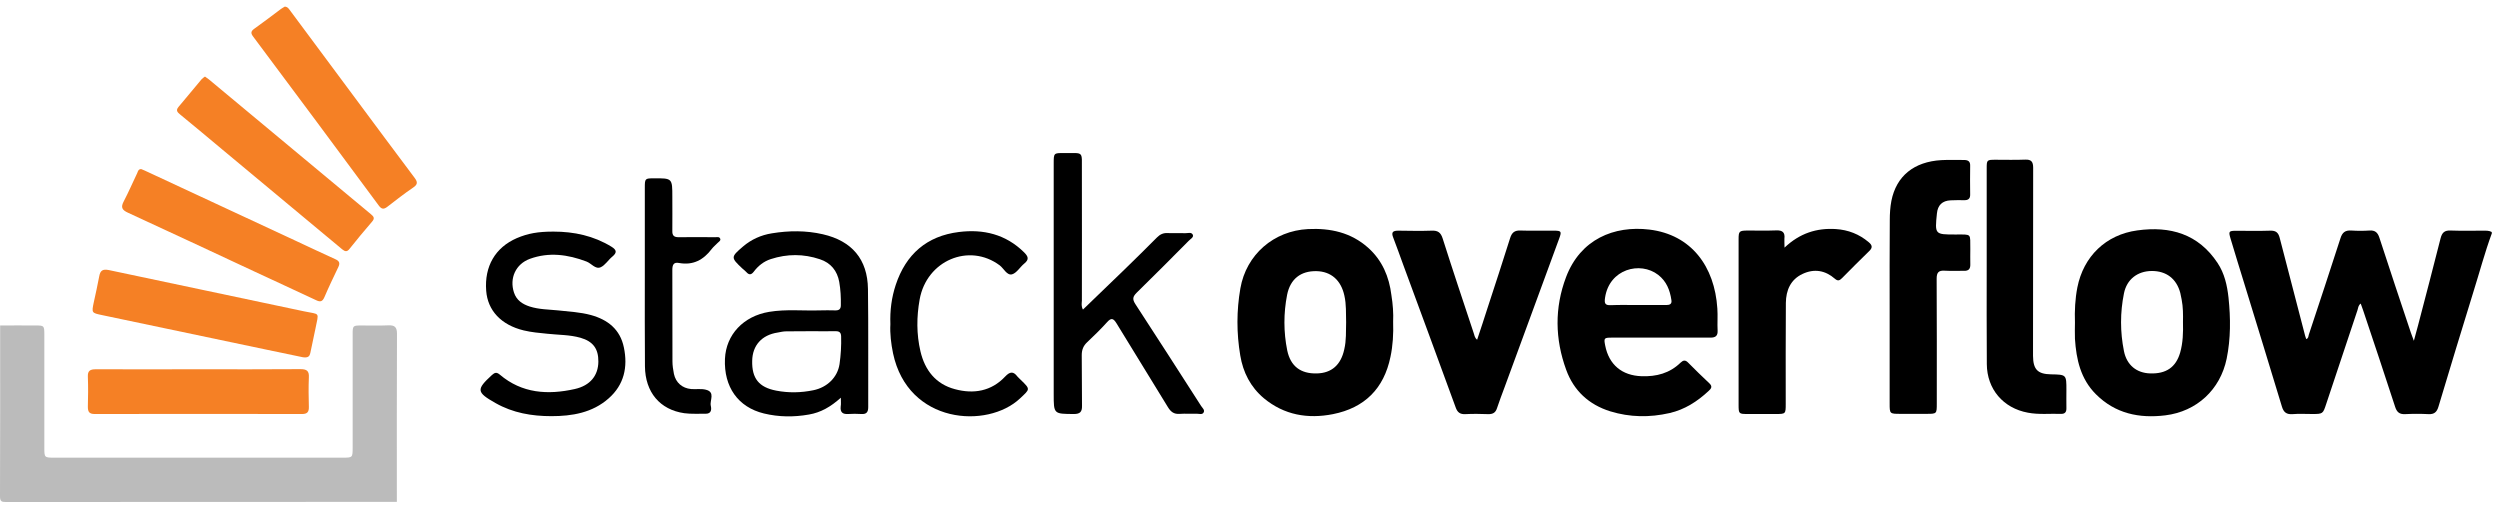
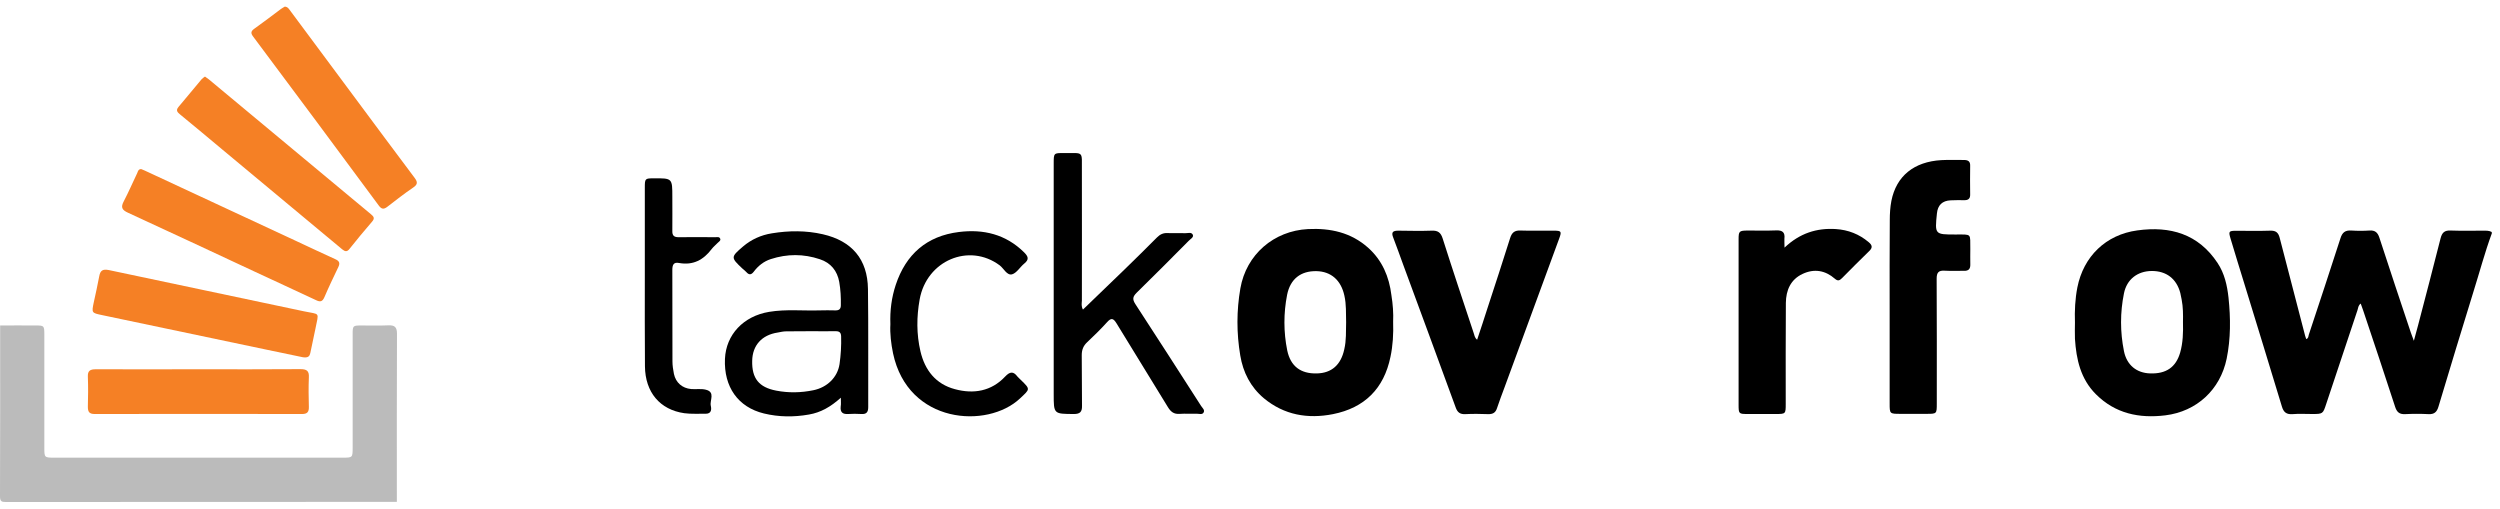
<svg xmlns="http://www.w3.org/2000/svg" width="162" height="33" viewBox="0 0 162 33" fill="none">
  <path d="M0.009 21.091C0.77 21.091 1.54 21.082 2.302 21.091C2.855 21.091 2.873 21.099 2.873 21.688C2.873 24.128 2.873 26.559 2.873 29C2.873 29.657 2.873 29.657 3.548 29.657C9.76 29.657 15.973 29.657 22.195 29.657C22.852 29.657 22.852 29.657 22.852 28.982C22.852 26.542 22.852 24.111 22.852 21.671C22.852 21.099 22.861 21.091 23.432 21.091C24.012 21.091 24.583 21.108 25.163 21.082C25.561 21.065 25.725 21.186 25.725 21.619C25.708 25.253 25.716 28.887 25.716 32.521C17.271 32.521 8.835 32.521 0.389 32.53C0.104 32.53 0 32.495 0 32.166C0.017 28.463 0.009 24.777 0.009 21.091Z" fill="#BBBBBB" />
  <path d="M161.471 15.12C161.012 16.366 160.675 17.646 160.277 18.91C159.515 21.384 158.754 23.868 158.01 26.36C157.906 26.706 157.733 26.853 157.37 26.836C156.868 26.81 156.357 26.81 155.855 26.836C155.492 26.853 155.319 26.715 155.206 26.368C154.531 24.283 153.831 22.206 153.138 20.13C153.086 19.983 153.034 19.835 152.974 19.671C152.81 19.792 152.81 19.957 152.766 20.095C152.091 22.12 151.416 24.145 150.741 26.169C150.525 26.827 150.525 26.827 149.807 26.827C149.392 26.827 148.968 26.801 148.552 26.836C148.172 26.862 147.981 26.723 147.869 26.351C147.064 23.686 146.242 21.03 145.429 18.373C145.134 17.413 144.832 16.444 144.546 15.483C144.399 14.99 144.416 14.955 144.918 14.955C145.654 14.955 146.389 14.973 147.125 14.947C147.479 14.938 147.635 15.076 147.722 15.405C148.267 17.525 148.821 19.645 149.374 21.765C149.392 21.834 149.418 21.904 149.444 21.973C149.591 21.921 149.582 21.791 149.608 21.696C150.292 19.619 150.992 17.534 151.659 15.448C151.78 15.059 151.97 14.912 152.368 14.938C152.758 14.964 153.147 14.964 153.536 14.938C153.9 14.912 154.073 15.059 154.185 15.405C154.852 17.465 155.544 19.515 156.227 21.566C156.271 21.704 156.323 21.834 156.418 22.085C156.53 21.687 156.608 21.393 156.686 21.099C157.179 19.212 157.672 17.335 158.148 15.448C158.244 15.076 158.399 14.921 158.797 14.938C159.507 14.964 160.208 14.947 160.917 14.947C161.108 14.947 161.298 14.938 161.462 15.033C161.471 15.059 161.471 15.094 161.471 15.12Z" fill="black" />
-   <path d="M107.572 21.878C106.534 21.878 105.495 21.878 104.457 21.878C103.946 21.878 103.92 21.904 104.016 22.388C104.258 23.634 105.106 24.335 106.369 24.378C107.338 24.413 108.195 24.188 108.905 23.496C109.069 23.34 109.207 23.314 109.38 23.487C109.839 23.946 110.298 24.404 110.774 24.846C110.99 25.053 110.877 25.192 110.713 25.339C109.986 26.014 109.173 26.542 108.186 26.767C106.897 27.061 105.616 27.044 104.344 26.654C102.96 26.221 101.982 25.322 101.489 23.963C100.762 21.973 100.728 19.948 101.48 17.958C102.406 15.509 104.587 14.601 106.88 14.877C109.597 15.206 111.111 17.266 111.284 19.991C111.319 20.467 111.275 20.943 111.301 21.419C111.319 21.757 111.172 21.878 110.843 21.878C109.761 21.869 108.671 21.878 107.572 21.878ZM106.118 19.766C106.741 19.766 107.356 19.766 107.979 19.766C108.204 19.766 108.351 19.697 108.307 19.446C108.212 18.797 107.987 18.226 107.451 17.811C106.283 16.911 104.284 17.43 104.007 19.291C103.955 19.654 103.998 19.792 104.388 19.775C104.967 19.749 105.547 19.766 106.118 19.766Z" fill="black" />
  <path d="M90.275 20.849C90.301 21.645 90.258 22.389 90.102 23.125C89.678 25.184 88.424 26.43 86.373 26.837C84.746 27.157 83.215 26.897 81.899 25.807C81.034 25.08 80.549 24.128 80.368 23.029C80.125 21.584 80.125 20.131 80.376 18.686C80.757 16.497 82.54 14.956 84.763 14.844C86.208 14.775 87.541 15.06 88.657 16.055C89.574 16.877 90.016 17.933 90.163 19.127C90.258 19.715 90.301 20.304 90.275 20.849ZM87.229 20.884C87.212 20.312 87.247 19.733 87.117 19.162C86.901 18.158 86.252 17.587 85.3 17.57C84.296 17.552 83.612 18.071 83.405 19.101C83.171 20.295 83.171 21.515 83.413 22.709C83.63 23.739 84.287 24.224 85.326 24.198C86.286 24.18 86.892 23.644 87.108 22.64C87.247 22.06 87.212 21.472 87.229 20.884Z" fill="black" />
  <path d="M134.457 20.9C134.431 20.139 134.466 19.377 134.613 18.625C135.011 16.617 136.456 15.207 138.498 14.93C140.626 14.636 142.452 15.155 143.698 17.041C144.148 17.716 144.321 18.495 144.408 19.291C144.546 20.615 144.555 21.939 144.287 23.245C143.871 25.253 142.348 26.663 140.315 26.914C138.619 27.122 137.07 26.802 135.815 25.547C134.82 24.552 134.543 23.288 134.457 21.956C134.44 21.593 134.457 21.246 134.457 20.9ZM141.457 20.874C141.466 20.381 141.466 19.897 141.371 19.412C141.345 19.274 141.319 19.127 141.284 18.988C141.042 18.062 140.375 17.552 139.424 17.56C138.515 17.569 137.814 18.097 137.632 19.014C137.382 20.251 137.382 21.506 137.632 22.752C137.814 23.661 138.454 24.171 139.328 24.197C140.367 24.232 140.998 23.799 141.275 22.847C141.457 22.207 141.474 21.541 141.457 20.874Z" fill="black" />
  <path d="M95.718 22.016C95.951 21.315 96.177 20.64 96.393 19.956C96.886 18.451 97.379 16.945 97.855 15.431C97.968 15.068 98.149 14.921 98.53 14.938C99.248 14.964 99.975 14.938 100.693 14.947C101.178 14.947 101.204 14.998 101.039 15.448C99.863 18.667 98.677 21.886 97.492 25.105C97.327 25.555 97.154 25.996 97.007 26.446C96.912 26.749 96.73 26.844 96.427 26.836C95.934 26.818 95.45 26.81 94.956 26.836C94.602 26.853 94.437 26.714 94.325 26.394C93.2 23.305 92.058 20.225 90.924 17.144C90.708 16.565 90.509 15.976 90.284 15.405C90.137 15.042 90.258 14.947 90.613 14.947C91.331 14.955 92.058 14.973 92.776 14.947C93.174 14.929 93.364 15.068 93.486 15.457C94.134 17.499 94.818 19.541 95.493 21.575C95.545 21.704 95.545 21.878 95.718 22.016Z" fill="black" />
  <path d="M70.175 20.061C71.092 19.17 71.992 18.313 72.875 17.457C73.576 16.773 74.276 16.089 74.969 15.389C75.168 15.19 75.375 15.086 75.661 15.103C76.033 15.12 76.414 15.094 76.786 15.112C76.959 15.12 77.21 15.016 77.296 15.216C77.365 15.38 77.132 15.492 77.019 15.614C75.903 16.738 74.787 17.863 73.653 18.971C73.403 19.222 73.368 19.386 73.567 19.698C75.003 21.895 76.414 24.102 77.833 26.308C77.919 26.438 78.084 26.568 77.997 26.724C77.911 26.888 77.712 26.81 77.565 26.81C77.192 26.819 76.812 26.793 76.44 26.819C76.068 26.845 75.869 26.689 75.678 26.378C74.579 24.569 73.454 22.769 72.356 20.961C72.148 20.623 72.009 20.572 71.733 20.883C71.326 21.333 70.893 21.757 70.452 22.172C70.201 22.406 70.097 22.666 70.097 23.012C70.114 24.111 70.097 25.201 70.114 26.3C70.123 26.689 69.985 26.828 69.587 26.828C68.28 26.819 68.28 26.836 68.28 25.53C68.28 20.554 68.28 15.579 68.28 10.604C68.28 9.92 68.28 9.911 68.938 9.92C70.261 9.929 70.097 9.747 70.106 11.097C70.114 13.892 70.106 16.695 70.106 19.49C70.097 19.663 70.054 19.845 70.175 20.061Z" fill="black" />
  <path d="M122.449 20.145C122.449 18.181 122.441 16.226 122.458 14.261C122.458 13.846 122.484 13.422 122.562 13.015C122.882 11.406 124.024 10.48 125.798 10.376C126.282 10.35 126.776 10.367 127.269 10.367C127.528 10.367 127.676 10.454 127.667 10.739C127.658 11.363 127.658 11.977 127.667 12.6C127.676 12.886 127.528 12.981 127.269 12.972C126.983 12.972 126.689 12.963 126.404 12.981C125.858 13.007 125.564 13.292 125.512 13.837C125.374 15.196 125.374 15.196 126.724 15.196C127.805 15.196 127.658 15.109 127.676 16.139C127.676 16.468 127.667 16.805 127.676 17.134C127.684 17.428 127.563 17.558 127.269 17.549C126.853 17.541 126.43 17.567 126.014 17.541C125.616 17.515 125.495 17.662 125.495 18.06C125.512 20.751 125.504 23.451 125.504 26.142C125.504 26.817 125.504 26.817 124.837 26.817C124.275 26.817 123.713 26.817 123.15 26.817C122.449 26.817 122.449 26.817 122.449 26.133C122.449 24.151 122.449 22.144 122.449 20.145Z" fill="black" />
  <path d="M54.487 25.771C53.821 26.369 53.181 26.732 52.419 26.862C51.441 27.035 50.464 27.026 49.503 26.793C47.825 26.386 46.899 25.071 46.977 23.253C47.046 21.687 48.171 20.485 49.841 20.208C50.931 20.026 52.03 20.147 53.12 20.113C53.449 20.104 53.786 20.104 54.115 20.113C54.357 20.121 54.487 20.043 54.487 19.775C54.496 19.265 54.47 18.763 54.383 18.27C54.254 17.551 53.838 17.032 53.129 16.799C52.073 16.444 51.009 16.444 49.944 16.79C49.495 16.937 49.131 17.223 48.846 17.603C48.681 17.82 48.534 17.828 48.361 17.629C48.283 17.543 48.188 17.473 48.101 17.396C47.349 16.686 47.349 16.66 48.145 15.976C48.681 15.518 49.313 15.232 50.014 15.12C51.121 14.938 52.229 14.93 53.319 15.18C55.205 15.613 56.218 16.799 56.244 18.728C56.278 21.281 56.252 23.833 56.261 26.386C56.261 26.732 56.123 26.853 55.794 26.827C55.517 26.81 55.249 26.81 54.972 26.827C54.6 26.853 54.435 26.715 54.478 26.334C54.505 26.195 54.487 26.048 54.487 25.771ZM52.549 21.462C52.012 21.471 51.485 21.462 50.948 21.471C50.766 21.471 50.576 21.514 50.394 21.549C49.365 21.705 48.759 22.38 48.742 23.383C48.716 24.517 49.174 25.097 50.299 25.313C51.104 25.469 51.909 25.451 52.705 25.287C53.605 25.105 54.271 24.448 54.401 23.6C54.487 23.003 54.522 22.397 54.505 21.791C54.496 21.549 54.392 21.462 54.158 21.462C53.613 21.471 53.077 21.462 52.549 21.462Z" fill="black" />
-   <path d="M128.738 17.283C128.738 15.163 128.738 13.043 128.738 10.923C128.738 10.361 128.746 10.352 129.326 10.352C129.958 10.352 130.598 10.37 131.23 10.344C131.628 10.326 131.749 10.482 131.749 10.871C131.74 14.791 131.74 18.711 131.74 22.631C131.74 22.778 131.74 22.916 131.74 23.063C131.749 23.937 132.034 24.24 132.9 24.257C133.903 24.275 133.903 24.275 133.903 25.27C133.903 25.659 133.895 26.049 133.903 26.438C133.912 26.68 133.825 26.827 133.557 26.819C132.839 26.793 132.121 26.879 131.403 26.741C129.81 26.447 128.755 25.218 128.746 23.591C128.729 21.497 128.738 19.386 128.738 17.283Z" fill="black" />
  <path d="M115.637 16.046C116.624 15.111 117.723 14.765 118.96 14.843C119.765 14.895 120.474 15.172 121.089 15.691C121.331 15.89 121.357 16.055 121.115 16.279C120.518 16.851 119.947 17.439 119.367 18.019C119.211 18.174 119.099 18.235 118.9 18.062C118.277 17.517 117.558 17.396 116.806 17.75C116.027 18.114 115.733 18.815 115.724 19.628C115.707 21.809 115.715 23.981 115.715 26.161C115.715 26.827 115.715 26.827 115.049 26.827C114.443 26.827 113.838 26.827 113.232 26.827C112.678 26.827 112.661 26.81 112.661 26.23C112.661 23.652 112.661 21.073 112.661 18.486C112.661 17.491 112.661 16.496 112.661 15.501C112.661 14.982 112.704 14.947 113.232 14.938C113.855 14.938 114.469 14.956 115.092 14.93C115.508 14.912 115.681 15.059 115.629 15.475C115.62 15.63 115.637 15.769 115.637 16.046Z" fill="black" />
-   <path d="M35.866 15.008C37.199 15.008 38.462 15.277 39.622 15.986C39.959 16.194 39.994 16.367 39.682 16.626C39.414 16.843 39.215 17.189 38.921 17.319C38.583 17.466 38.324 17.068 38.004 16.947C36.792 16.488 35.572 16.323 34.335 16.773C33.417 17.111 33.002 18.028 33.305 18.954C33.469 19.456 33.85 19.707 34.326 19.863C34.923 20.053 35.546 20.053 36.16 20.113C36.879 20.191 37.597 20.226 38.298 20.416C39.388 20.719 40.184 21.342 40.426 22.51C40.694 23.782 40.444 24.933 39.44 25.816C38.384 26.75 37.069 26.967 35.728 26.967C34.464 26.967 33.236 26.759 32.111 26.119C30.873 25.418 30.848 25.245 31.877 24.302C32.059 24.137 32.18 24.102 32.388 24.276C33.824 25.496 35.503 25.599 37.242 25.21C38.254 24.985 38.765 24.327 38.774 23.436C38.782 22.597 38.428 22.121 37.614 21.887C36.913 21.688 36.186 21.706 35.477 21.628C34.958 21.576 34.447 21.533 33.937 21.411C32.474 21.057 31.6 20.122 31.505 18.841C31.384 17.258 32.094 16.038 33.487 15.432C34.222 15.121 34.862 15.008 35.866 15.008Z" fill="black" />
  <path d="M19.633 23.151C18.959 23.012 18.154 22.839 17.349 22.675C13.767 21.922 10.184 21.169 6.602 20.416C5.936 20.278 5.936 20.269 6.074 19.603C6.195 19.041 6.325 18.478 6.429 17.907C6.498 17.526 6.654 17.422 7.052 17.5C11.266 18.4 15.489 19.274 19.703 20.174C20.758 20.399 20.663 20.174 20.438 21.308C20.334 21.827 20.213 22.355 20.109 22.874C20.066 23.064 19.988 23.203 19.633 23.151Z" fill="#F58025" />
  <path d="M9.155 10.958C9.224 10.984 9.302 11.018 9.38 11.053C12.65 12.576 15.912 14.09 19.183 15.613C20.031 16.011 20.879 16.409 21.736 16.799C21.987 16.911 22.047 17.049 21.926 17.3C21.615 17.949 21.303 18.598 21.018 19.265C20.896 19.541 20.758 19.585 20.49 19.455C19.149 18.823 17.799 18.209 16.449 17.577C13.732 16.314 11.015 15.033 8.298 13.787C7.9 13.606 7.813 13.433 8.021 13.043C8.333 12.446 8.601 11.823 8.895 11.209C8.938 11.096 8.973 10.949 9.155 10.958Z" fill="#F58025" />
  <path d="M18.456 0.428C18.664 0.445 18.733 0.601 18.829 0.722C20.23 2.608 21.632 4.495 23.034 6.381C24.306 8.094 25.578 9.807 26.858 11.512C27.075 11.798 27.075 11.953 26.763 12.161C26.192 12.55 25.647 12.974 25.102 13.398C24.868 13.58 24.721 13.563 24.539 13.312C21.84 9.66 19.131 6.017 16.414 2.383C16.25 2.167 16.233 2.037 16.475 1.864C17.063 1.449 17.634 1.007 18.214 0.575C18.301 0.514 18.387 0.471 18.456 0.428Z" fill="#F58025" />
  <path d="M13.282 4.961C13.377 5.031 13.455 5.083 13.533 5.143C17.037 8.059 20.533 10.975 24.038 13.883C24.228 14.038 24.297 14.151 24.107 14.367C23.605 14.947 23.12 15.535 22.644 16.132C22.489 16.331 22.359 16.305 22.177 16.158C19.599 14.004 17.02 11.858 14.433 9.712C13.516 8.95 12.598 8.172 11.673 7.419C11.491 7.272 11.378 7.151 11.569 6.926C12.071 6.329 12.564 5.732 13.066 5.134C13.126 5.065 13.204 5.022 13.282 4.961Z" fill="#F58025" />
  <path d="M12.901 23.929C15.09 23.929 17.28 23.938 19.469 23.92C19.875 23.92 20.04 24.033 20.014 24.457C19.988 25.088 19.997 25.72 20.014 26.36C20.023 26.689 19.919 26.828 19.573 26.828C15.09 26.819 10.617 26.819 6.135 26.828C5.78 26.828 5.693 26.681 5.693 26.36C5.711 25.712 5.719 25.063 5.693 24.414C5.676 24.024 5.84 23.929 6.204 23.929C8.436 23.938 10.669 23.929 12.901 23.929Z" fill="#F58025" />
  <path d="M57.697 21.004C57.663 20.122 57.775 19.274 58.044 18.46C58.701 16.479 60.051 15.293 62.136 15.034C63.728 14.835 65.174 15.181 66.359 16.349C66.627 16.617 66.705 16.808 66.376 17.076C66.099 17.301 65.883 17.69 65.58 17.777C65.251 17.863 65.052 17.405 64.784 17.197C62.803 15.717 60.042 16.877 59.592 19.412C59.393 20.528 59.385 21.653 59.644 22.761C59.93 23.99 60.639 24.89 61.877 25.218C63.088 25.547 64.239 25.357 65.139 24.396C65.442 24.076 65.667 24.05 65.926 24.396C65.987 24.474 66.073 24.535 66.143 24.613C66.783 25.236 66.757 25.201 66.091 25.824C63.979 27.805 58.84 27.477 57.87 22.899C57.741 22.268 57.663 21.627 57.697 21.004Z" fill="black" />
  <path d="M41.784 17.95C41.784 16.02 41.784 14.082 41.784 12.152C41.784 11.573 41.802 11.556 42.355 11.556C43.567 11.547 43.567 11.547 43.567 12.758C43.567 13.494 43.575 14.229 43.567 14.965C43.558 15.268 43.679 15.371 43.974 15.371C44.77 15.363 45.557 15.363 46.353 15.371C46.466 15.371 46.604 15.328 46.665 15.458C46.725 15.588 46.587 15.657 46.509 15.735C46.379 15.873 46.232 15.986 46.12 16.133C45.583 16.842 44.917 17.206 43.999 17.041C43.653 16.972 43.567 17.163 43.567 17.491C43.575 19.464 43.567 21.446 43.575 23.419C43.575 23.687 43.619 23.964 43.671 24.232C43.792 24.794 44.207 25.158 44.787 25.21C45.098 25.236 45.436 25.175 45.739 25.253C46.37 25.409 45.981 25.937 46.059 26.291C46.111 26.516 46.111 26.811 45.73 26.811C45.272 26.802 44.804 26.837 44.346 26.776C42.762 26.551 41.81 25.417 41.793 23.739C41.776 21.818 41.784 19.888 41.784 17.95Z" fill="black" />
</svg>